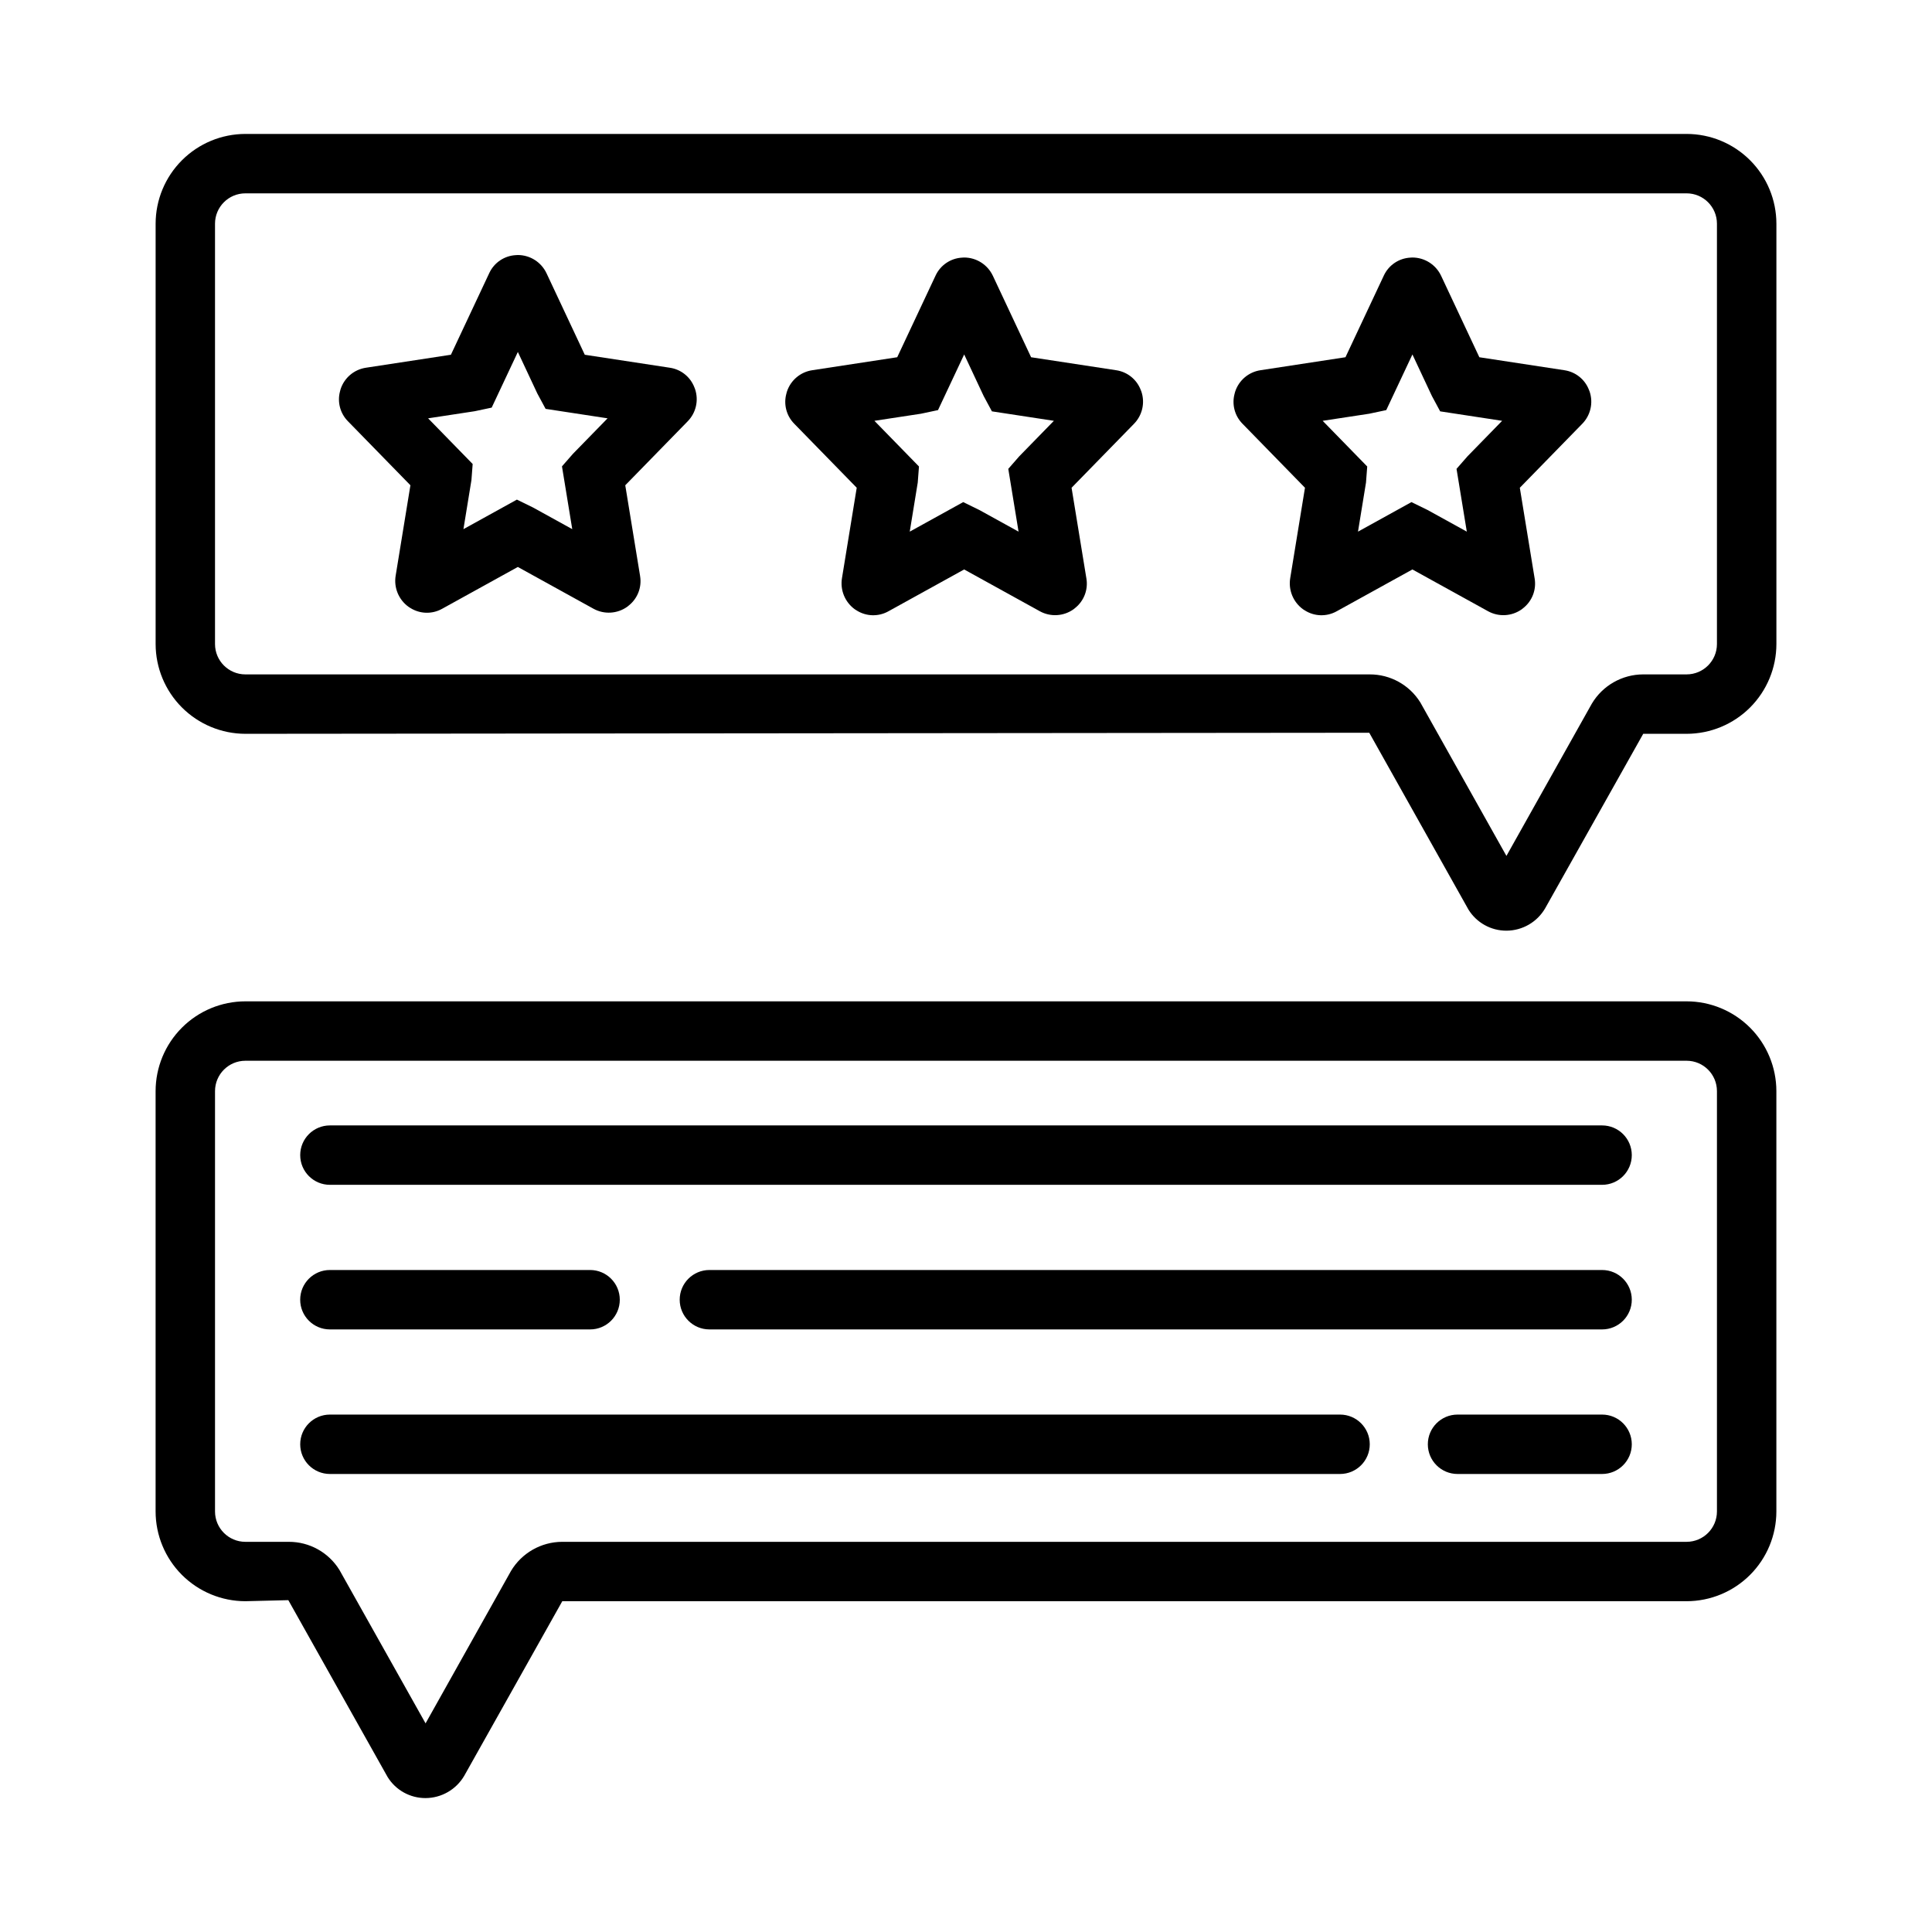
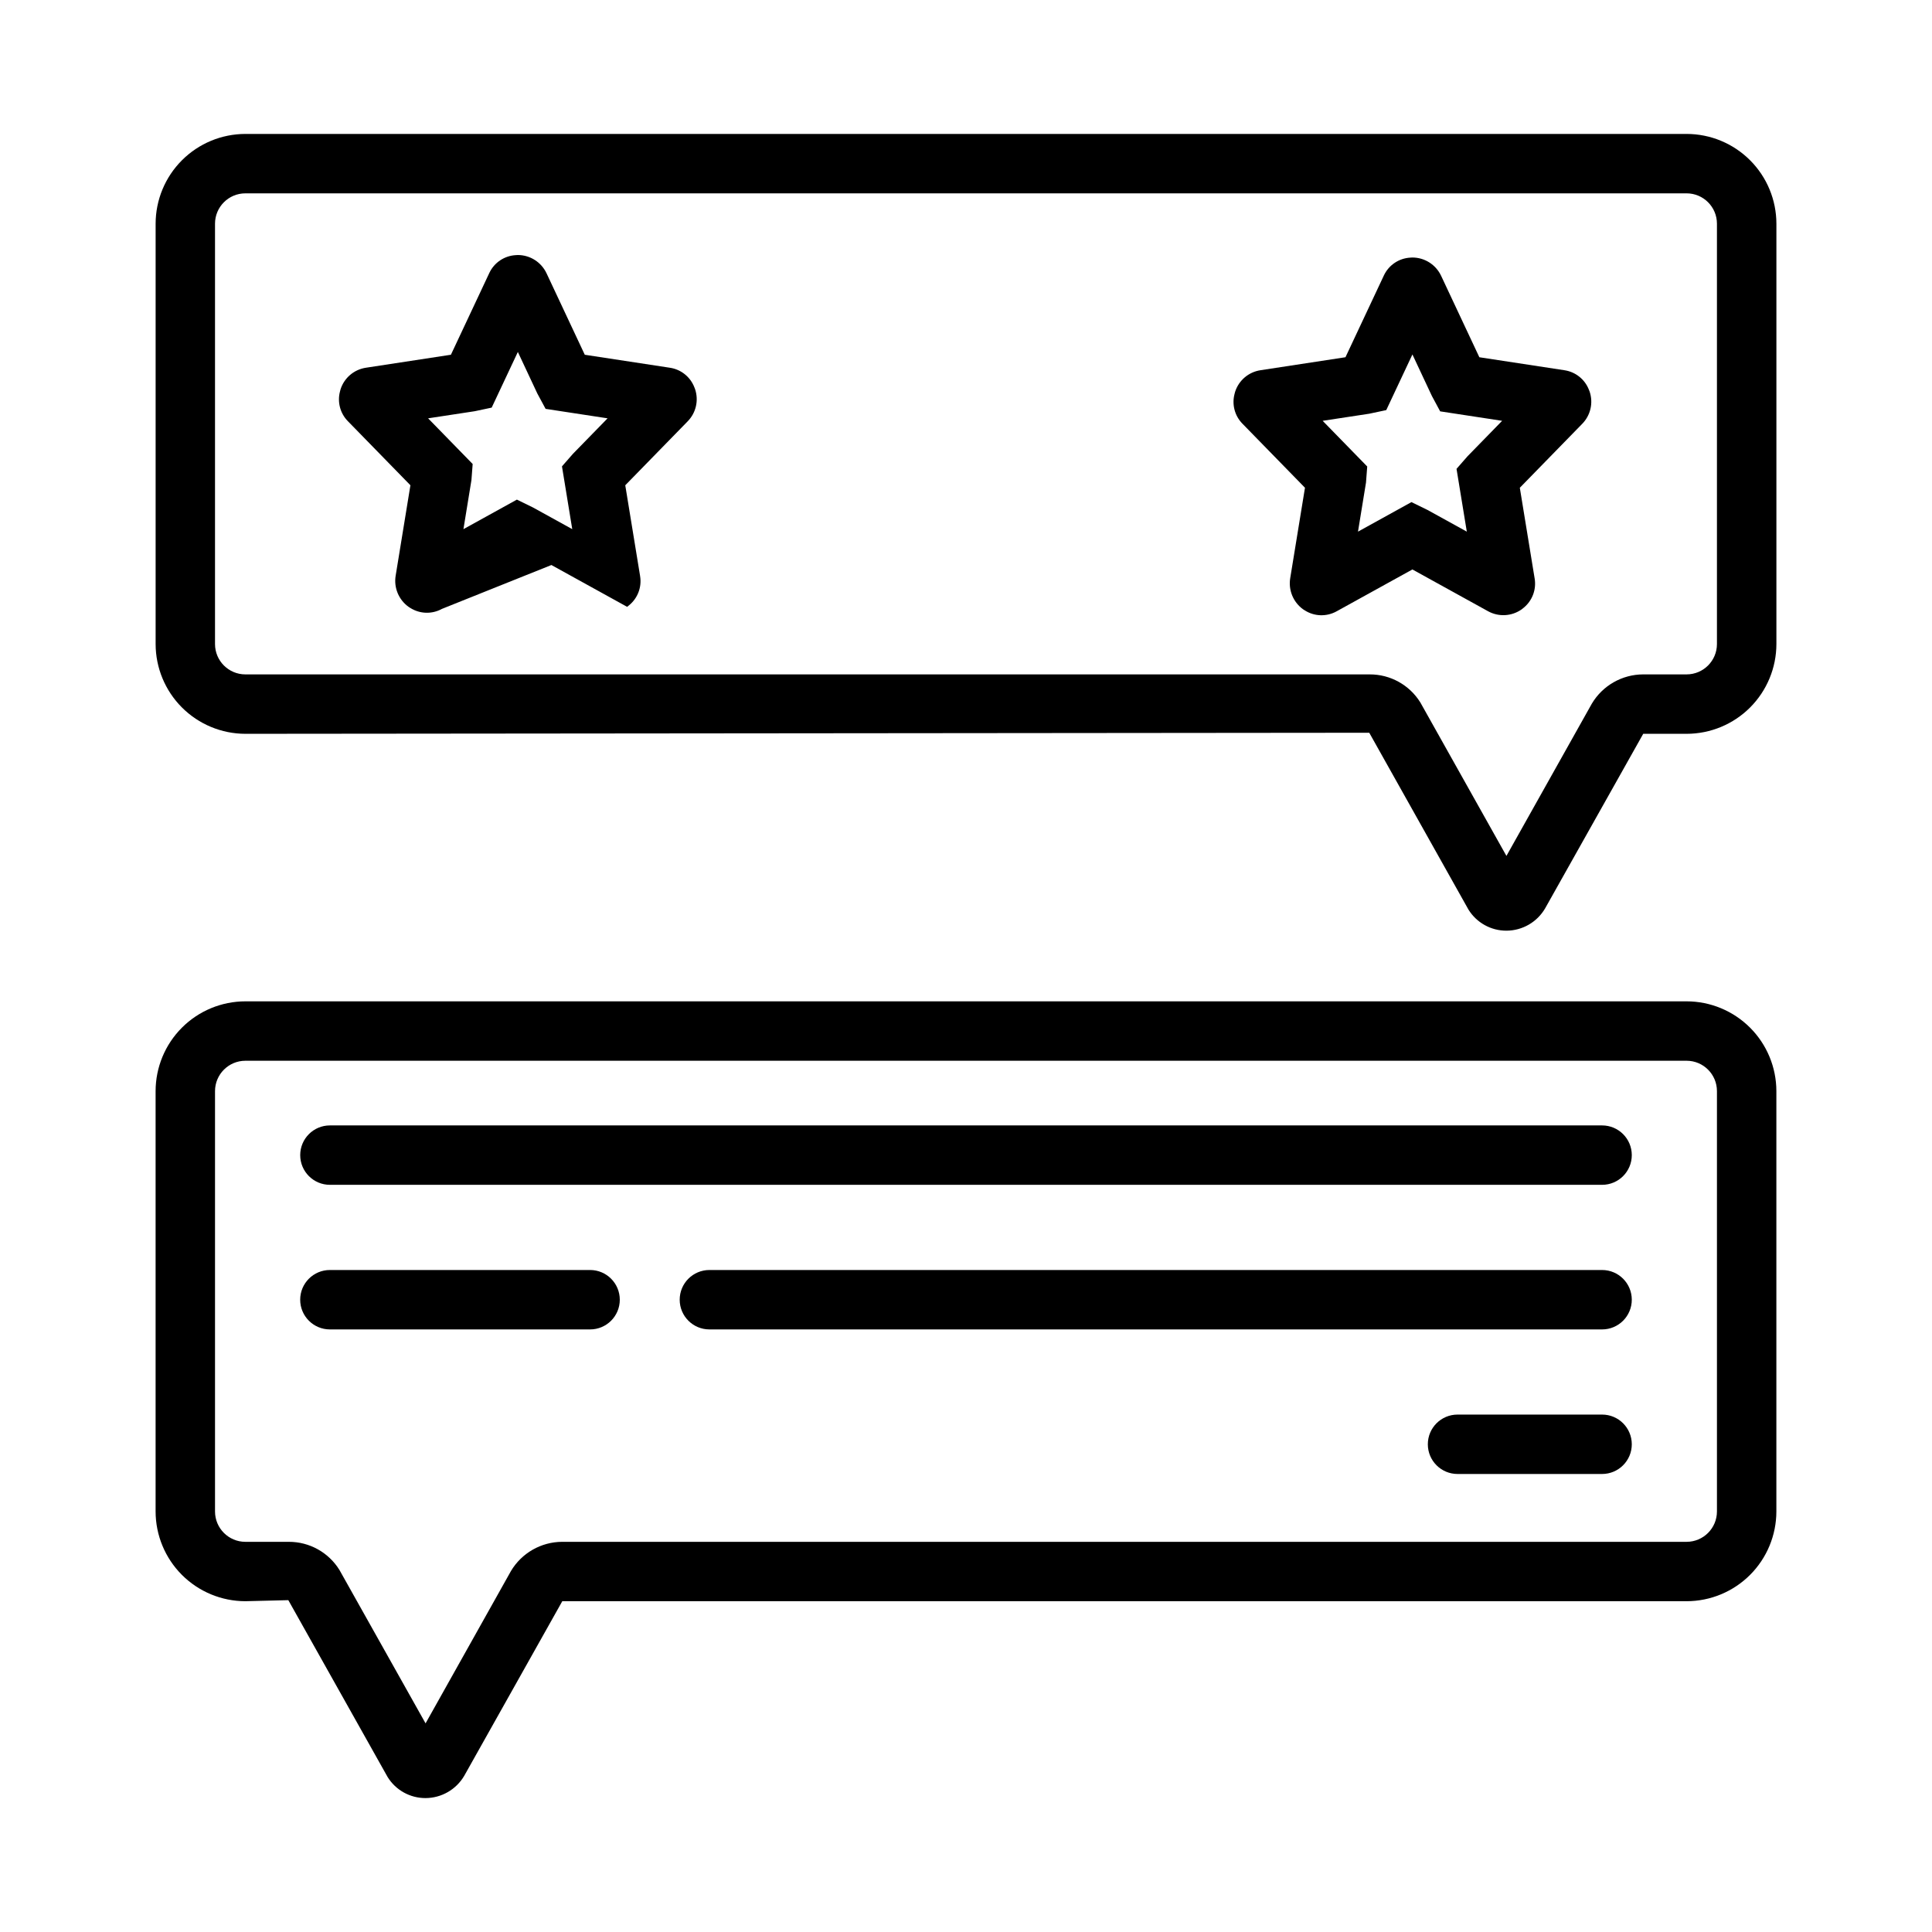
<svg xmlns="http://www.w3.org/2000/svg" fill="#000000" width="800px" height="800px" version="1.1" viewBox="144 144 512 512">
  <g>
    <path d="m543.22 390.64c-4.09 0.012-7.894-2.098-10.051-5.57l-26.301-46.883-297.84 0.281c-6.305-0.008-12.352-2.519-16.809-6.977-4.461-4.461-6.969-10.508-6.977-16.812v-111.4c0.008-6.305 2.516-12.352 6.977-16.809 4.457-4.461 10.504-6.969 16.809-6.977h381.95c6.305 0.008 12.352 2.516 16.809 6.977 4.461 4.457 6.969 10.504 6.977 16.809v111.4c-0.008 6.305-2.516 12.352-6.973 16.812-4.461 4.461-10.508 6.969-16.812 6.977h-11.508l-26.008 46.277c-2.129 3.633-6.016 5.875-10.223 5.894zm-334.2-195.4c-4.438 0.004-8.035 3.602-8.039 8.039v111.4c0.004 4.438 3.602 8.039 8.039 8.043h297.96c5.469-0.02 10.555 2.801 13.43 7.445l22.809 40.66 22.633-40.348c2.856-4.801 8.023-7.746 13.609-7.758h11.508c4.441-0.004 8.039-3.606 8.039-8.043v-111.4c-0.004-4.438-3.602-8.035-8.039-8.039z" />
-     <path d="m261.12 305.36c-2.637 1.457-5.859 1.355-8.402-0.258l-0.449-0.285h0.004c-2.629-1.887-3.953-5.102-3.414-8.289l3.906-23.93-16.594-17c-2.035-2.082-2.816-5.086-2.062-7.894l0.156-0.586c0.988-3.008 3.582-5.199 6.715-5.668l22.516-3.441 10.18-21.672c1.285-2.742 3.977-4.555 7-4.723l0.562-0.031c3.246 0.008 6.195 1.883 7.586 4.816l0.008 0.012 10.141 21.602 22.598 3.449c2.902 0.445 5.348 2.398 6.422 5.129l0.207 0.527c1.012 3.008 0.238 6.332-2.004 8.582l-16.496 16.902 3.938 24.086h-0.004c0.48 2.93-0.652 5.887-2.965 7.746l-0.473 0.379v0.004c-2.621 1.855-6.074 2.059-8.895 0.516l-20.07-11.082zm-3.668-50.5 11.809 12.105-0.324 4.258-2.121 13.008 14.168-7.828 4.281 2.094 10.387 5.731-2.723-16.637 2.914-3.332 9.172-9.398-16.422-2.508-2.191-4.066-5.164-11.016-6.934 14.75-4.504 0.957z" />
-     <path d="m379.4 306.02c-2.637 1.457-5.859 1.359-8.402-0.258l-0.449-0.285c-2.625-1.887-3.949-5.102-3.414-8.289l3.906-23.93-16.594-17c-2.031-2.082-2.816-5.082-2.062-7.894l0.156-0.586h0.004c0.984-3.008 3.582-5.199 6.711-5.668l22.516-3.441 10.18-21.672c1.289-2.742 3.977-4.555 7-4.723l0.562-0.031c3.246 0.008 6.199 1.883 7.59 4.816l0.008 0.012 10.141 21.602 22.598 3.449h-0.004c2.902 0.445 5.348 2.398 6.426 5.129l0.207 0.527c1.012 3.012 0.234 6.332-2.008 8.582l-16.496 16.902 3.938 24.086c0.48 2.93-0.652 5.887-2.965 7.75l-0.473 0.379c-2.625 1.859-6.074 2.059-8.895 0.516l-20.07-11.082zm-3.672-50.5 11.809 12.105-0.324 4.258-2.121 13.008 14.168-7.828 4.281 2.094 10.387 5.731-2.723-16.637 2.914-3.332 9.172-9.398-16.422-2.508-2.188-4.066-5.164-11.016-6.934 14.75-4.504 0.957z" />
+     <path d="m261.12 305.36c-2.637 1.457-5.859 1.355-8.402-0.258l-0.449-0.285h0.004c-2.629-1.887-3.953-5.102-3.414-8.289l3.906-23.93-16.594-17c-2.035-2.082-2.816-5.086-2.062-7.894l0.156-0.586c0.988-3.008 3.582-5.199 6.715-5.668l22.516-3.441 10.18-21.672c1.285-2.742 3.977-4.555 7-4.723l0.562-0.031c3.246 0.008 6.195 1.883 7.586 4.816l0.008 0.012 10.141 21.602 22.598 3.449c2.902 0.445 5.348 2.398 6.422 5.129l0.207 0.527c1.012 3.008 0.238 6.332-2.004 8.582l-16.496 16.902 3.938 24.086h-0.004c0.48 2.93-0.652 5.887-2.965 7.746l-0.473 0.379v0.004l-20.07-11.082zm-3.668-50.5 11.809 12.105-0.324 4.258-2.121 13.008 14.168-7.828 4.281 2.094 10.387 5.731-2.723-16.637 2.914-3.332 9.172-9.398-16.422-2.508-2.191-4.066-5.164-11.016-6.934 14.75-4.504 0.957z" />
    <path d="m498.19 306.02c-2.637 1.457-5.859 1.359-8.402-0.258l-0.449-0.285c-2.625-1.887-3.949-5.102-3.414-8.289l3.906-23.93-16.594-17c-2.031-2.082-2.816-5.082-2.062-7.894l0.156-0.586h0.004c0.984-3.008 3.582-5.199 6.711-5.668l22.516-3.441 10.18-21.672c1.285-2.742 3.977-4.555 7-4.723l0.562-0.031c3.246 0.008 6.199 1.883 7.59 4.816l0.008 0.012 10.141 21.602 22.598 3.449h-0.004c2.902 0.445 5.348 2.398 6.426 5.129l0.207 0.527c1.012 3.012 0.234 6.332-2.008 8.582l-16.496 16.902 3.938 24.086c0.477 2.93-0.656 5.887-2.965 7.75l-0.473 0.379c-2.625 1.859-6.074 2.059-8.895 0.516l-20.07-11.082zm-3.672-50.5 11.809 12.105-0.324 4.258-2.121 13.008 14.168-7.828 4.281 2.094 10.387 5.731-2.723-16.637 2.914-3.332 9.172-9.398-16.422-2.508-2.188-4.066-5.164-11.016-6.934 14.75-4.504 0.957z" />
    <path d="m256.78 620.51h-0.016c-4.09 0.012-7.891-2.102-10.039-5.578l-26.316-46.875-11.387 0.281c-6.305-0.008-12.352-2.516-16.809-6.973-4.461-4.461-6.969-10.508-6.977-16.812v-111.4c0.008-6.309 2.516-12.355 6.977-16.812 4.457-4.461 10.504-6.969 16.809-6.977h381.95c6.305 0.008 12.352 2.516 16.812 6.977 4.457 4.457 6.965 10.504 6.973 16.812v111.4c-0.008 6.305-2.516 12.352-6.977 16.812-4.457 4.457-10.504 6.965-16.809 6.973h-297.96l-25.992 46.281c-2.137 3.633-6.027 5.871-10.238 5.891zm-47.758-195.4c-4.438 0.008-8.035 3.606-8.039 8.047v111.4c0.004 4.441 3.602 8.039 8.039 8.043h11.512c5.457-0.02 10.535 2.797 13.414 7.441l22.832 40.668 22.617-40.348v-0.004c2.856-4.801 8.023-7.75 13.613-7.758h297.96c4.438-0.004 8.035-3.606 8.039-8.043v-111.4c0-4.441-3.598-8.039-8.039-8.047z" />
    <path d="m568.57 457.99h-337.14c-4.348 0-7.871-3.523-7.871-7.871s3.523-7.871 7.871-7.871h337.14c4.348 0 7.871 3.523 7.871 7.871s-3.523 7.871-7.871 7.871z" />
    <path d="m568.57 496.31h-236.57c-4.348 0-7.875-3.523-7.875-7.871s3.527-7.875 7.875-7.875h236.57c4.348 0 7.871 3.527 7.871 7.875s-3.523 7.871-7.871 7.871z" />
    <path d="m300.38 496.31h-68.957c-4.348 0-7.871-3.523-7.871-7.871s3.523-7.875 7.871-7.875h68.957c4.348 0 7.871 3.527 7.871 7.875s-3.523 7.871-7.871 7.871z" />
    <path d="m568.57 534.62h-38.309c-4.348 0-7.871-3.523-7.871-7.871s3.523-7.871 7.871-7.871h38.309c4.348 0 7.871 3.523 7.871 7.871s-3.523 7.871-7.871 7.871z" />
-     <path d="m499.13 534.62h-267.7c-4.348 0-7.871-3.523-7.871-7.871s3.523-7.871 7.871-7.871h267.7c4.348 0 7.871 3.523 7.871 7.871s-3.523 7.871-7.871 7.871z" />
  </g>
</svg>